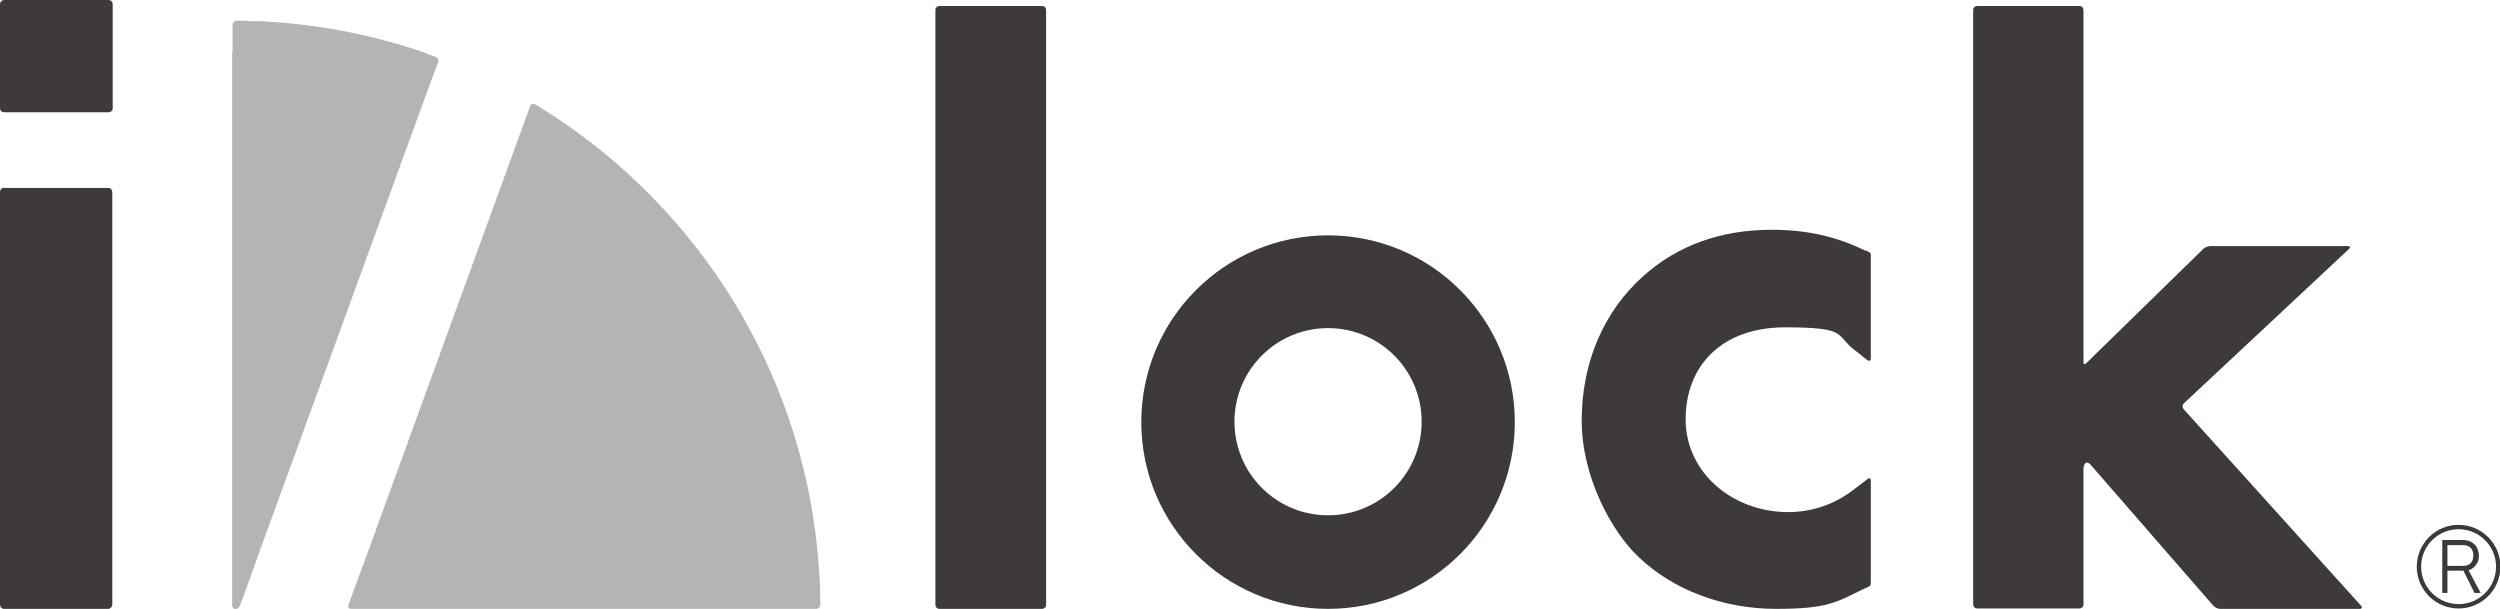
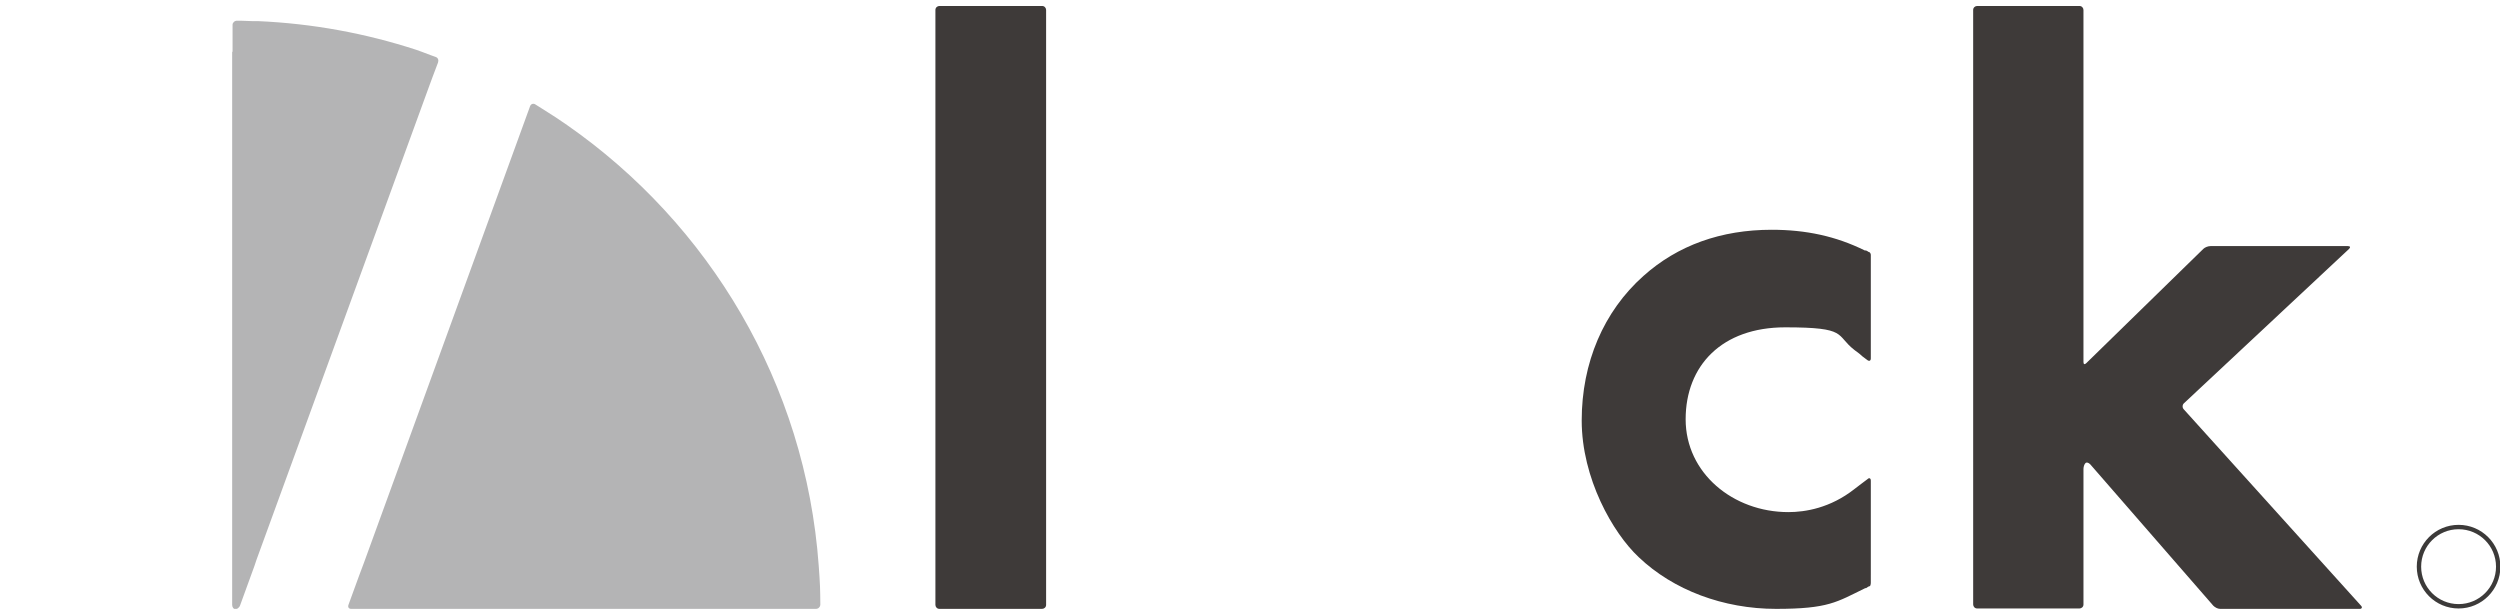
<svg xmlns="http://www.w3.org/2000/svg" version="1.1" viewBox="0 0 627.8 152.9">
  <defs>
    <style>
      .cls-1 {
        fill: #3c3a39;
      }

      .cls-2 {
        fill: #3e3a39;
      }

      .cls-3 {
        fill: #b4b4b5;
      }
    </style>
  </defs>
  <g>
    <g id="_レイヤー_2">
      <g id="_レイヤー_1-2">
        <g>
          <g>
            <path class="cls-2" d="M469.8,144.3v-23.6c0-.6-.4-.8-.8-.4-.4.3-.8.6-.8.6l-.8.6-1.7,1.3c-6.1,4.8-12.4,5.8-16.6,5.8-13.9,0-25.8-9.8-25.8-23.3s9.1-23.1,25-23.1,12.5,1.9,17.4,5.7l1.2.9.8.7,1.2.9c.5.4.9.2.9-.4v-26c0-.3-.2-.6-.4-.7-.2,0-.4-.2-.4-.2l-.4-.2h-.3c-7.3-3.6-14.8-5.2-23.4-5.2-12.7,0-23.6,3.9-32.2,11.6-10,8.9-15.5,21.8-15.5,36.3s7.8,28.2,14.3,34.3c8.7,8.3,21.3,13,34.5,13s15.2-1.7,22.4-5.2h.2c0,0,.6-.4.6-.4,0,0,.1,0,.3-.1.2,0,.3-.5.3-.9v-1.9h0Z" />
            <path class="cls-2" d="M235.9,1.5h25.8c.6,0,1,.5,1,1v149.4c0,.6-.5,1-1,1h-25.8c-.6,0-1-.5-1-1V2.5c0-.6.5-1,1-1Z" />
            <path class="cls-2" d="M557.5,152.9c-.6,0-1.3-.4-1.7-.8l-30.9-35.5c-.4-.4-.9-.6-1.2-.3-.3.3-.5.9-.5,1.5v34c0,.6-.5,1-1,1h-25.7c-.6,0-1-.5-1-1V2.5c0-.6.5-1,1-1h25.7c.6,0,1,.5,1,1v88.4c0,.6.3.7.7.3l29.4-28.7c.4-.4,1.2-.7,1.8-.7h34.5c.6,0,.7.3.3.7l-41.5,38.8c-.4.4-.4,1.1,0,1.5l44.5,49.3c.4.4.2.8-.3.8h-35Z" />
            <g>
-               <path class="cls-2" d="M1,47.2h26.2c.6,0,1,.5,1,1v103.6c0,.6-.5,1.1-1,1.1H1c-.6,0-1-.5-1-1.1V48.2c0-.6.5-1,1-1.1Z" />
-               <path class="cls-2" d="M1,0h26.2C27.9,0,28.3.5,28.3,1v26.2c0,.6-.5,1-1,1H1c-.6,0-1-.5-1-1V1C0,.5.5,0,1,0Z" />
-             </g>
+               </g>
            <g>
              <path class="cls-3" d="M58.3,13.1v138.8c0,.6.4,1.1.8,1.1s1-.4,1.2-1l3.6-9.9.5-1.5L107.9,21.3l.7-1.9,1.4-3.7c.2-.6,0-1.2-.6-1.4,0,0-2-.7-3.5-1.3l-1.4-.5c-12.6-4.1-25.9-6.6-39.8-7.2h-1.5c-1.6-.1-3.7-.1-3.7-.1-.6,0-1.1.5-1.1,1v6.7h0Z" />
              <path class="cls-3" d="M90.2,144.5l-2.7,7.4c-.2.6.1,1,.7,1h116.7c.6,0,1.1-.5,1.1-1.1,0,0,0-4.2-.2-6.8l-.2-2.9c-3.3-45.9-27.6-85.9-63.2-110.7l-2.8-1.9c-2-1.3-5.2-3.3-5.2-3.3-.5-.3-1.1-.1-1.3.5l-2,5.5-.8,2.2-38.9,106.9-1.2,3.2h0Z" />
            </g>
-             <path class="cls-2" d="M333.5,59.1c-25.9,0-46.9,21-46.9,46.9s21,46.9,46.9,46.9,46.9-21,46.9-46.9-21-46.9-46.9-46.9h0ZM333.5,129.4c-13,0-23.5-10.5-23.5-23.5s10.5-23.5,23.5-23.5,23.5,10.5,23.5,23.5-10.5,23.5-23.5,23.5Z" />
          </g>
          <g>
-             <path class="cls-1" d="M623,149l-3.1-5.8c.2,0,.5-.2.7-.3.6-.3,1-.8,1.4-1.4s.5-1.3.5-2-.2-1.4-.5-2-.8-1-1.4-1.4c-.6-.3-1.3-.5-2-.5h-5.3v13.3h1.3v-5.6h4l2.8,5.6h1.6ZM614.6,136.9h4c.5,0,.9.1,1.3.3s.7.5.9.9.3.9.3,1.4-.1,1-.3,1.4c-.2.4-.5.7-.9.9-.4.2-.8.3-1.3.3h-4v-5.2h0Z" />
            <path class="cls-1" d="M617.4,152.8c-5.8,0-10.5-4.7-10.5-10.5s4.7-10.5,10.5-10.5,10.5,4.7,10.5,10.5-4.7,10.5-10.5,10.5ZM617.4,132.9c-5.2,0-9.4,4.2-9.4,9.4s4.2,9.4,9.4,9.4,9.4-4.2,9.4-9.4-4.2-9.4-9.4-9.4Z" />
          </g>
        </g>
      </g>
    </g>
  </g>
</svg>